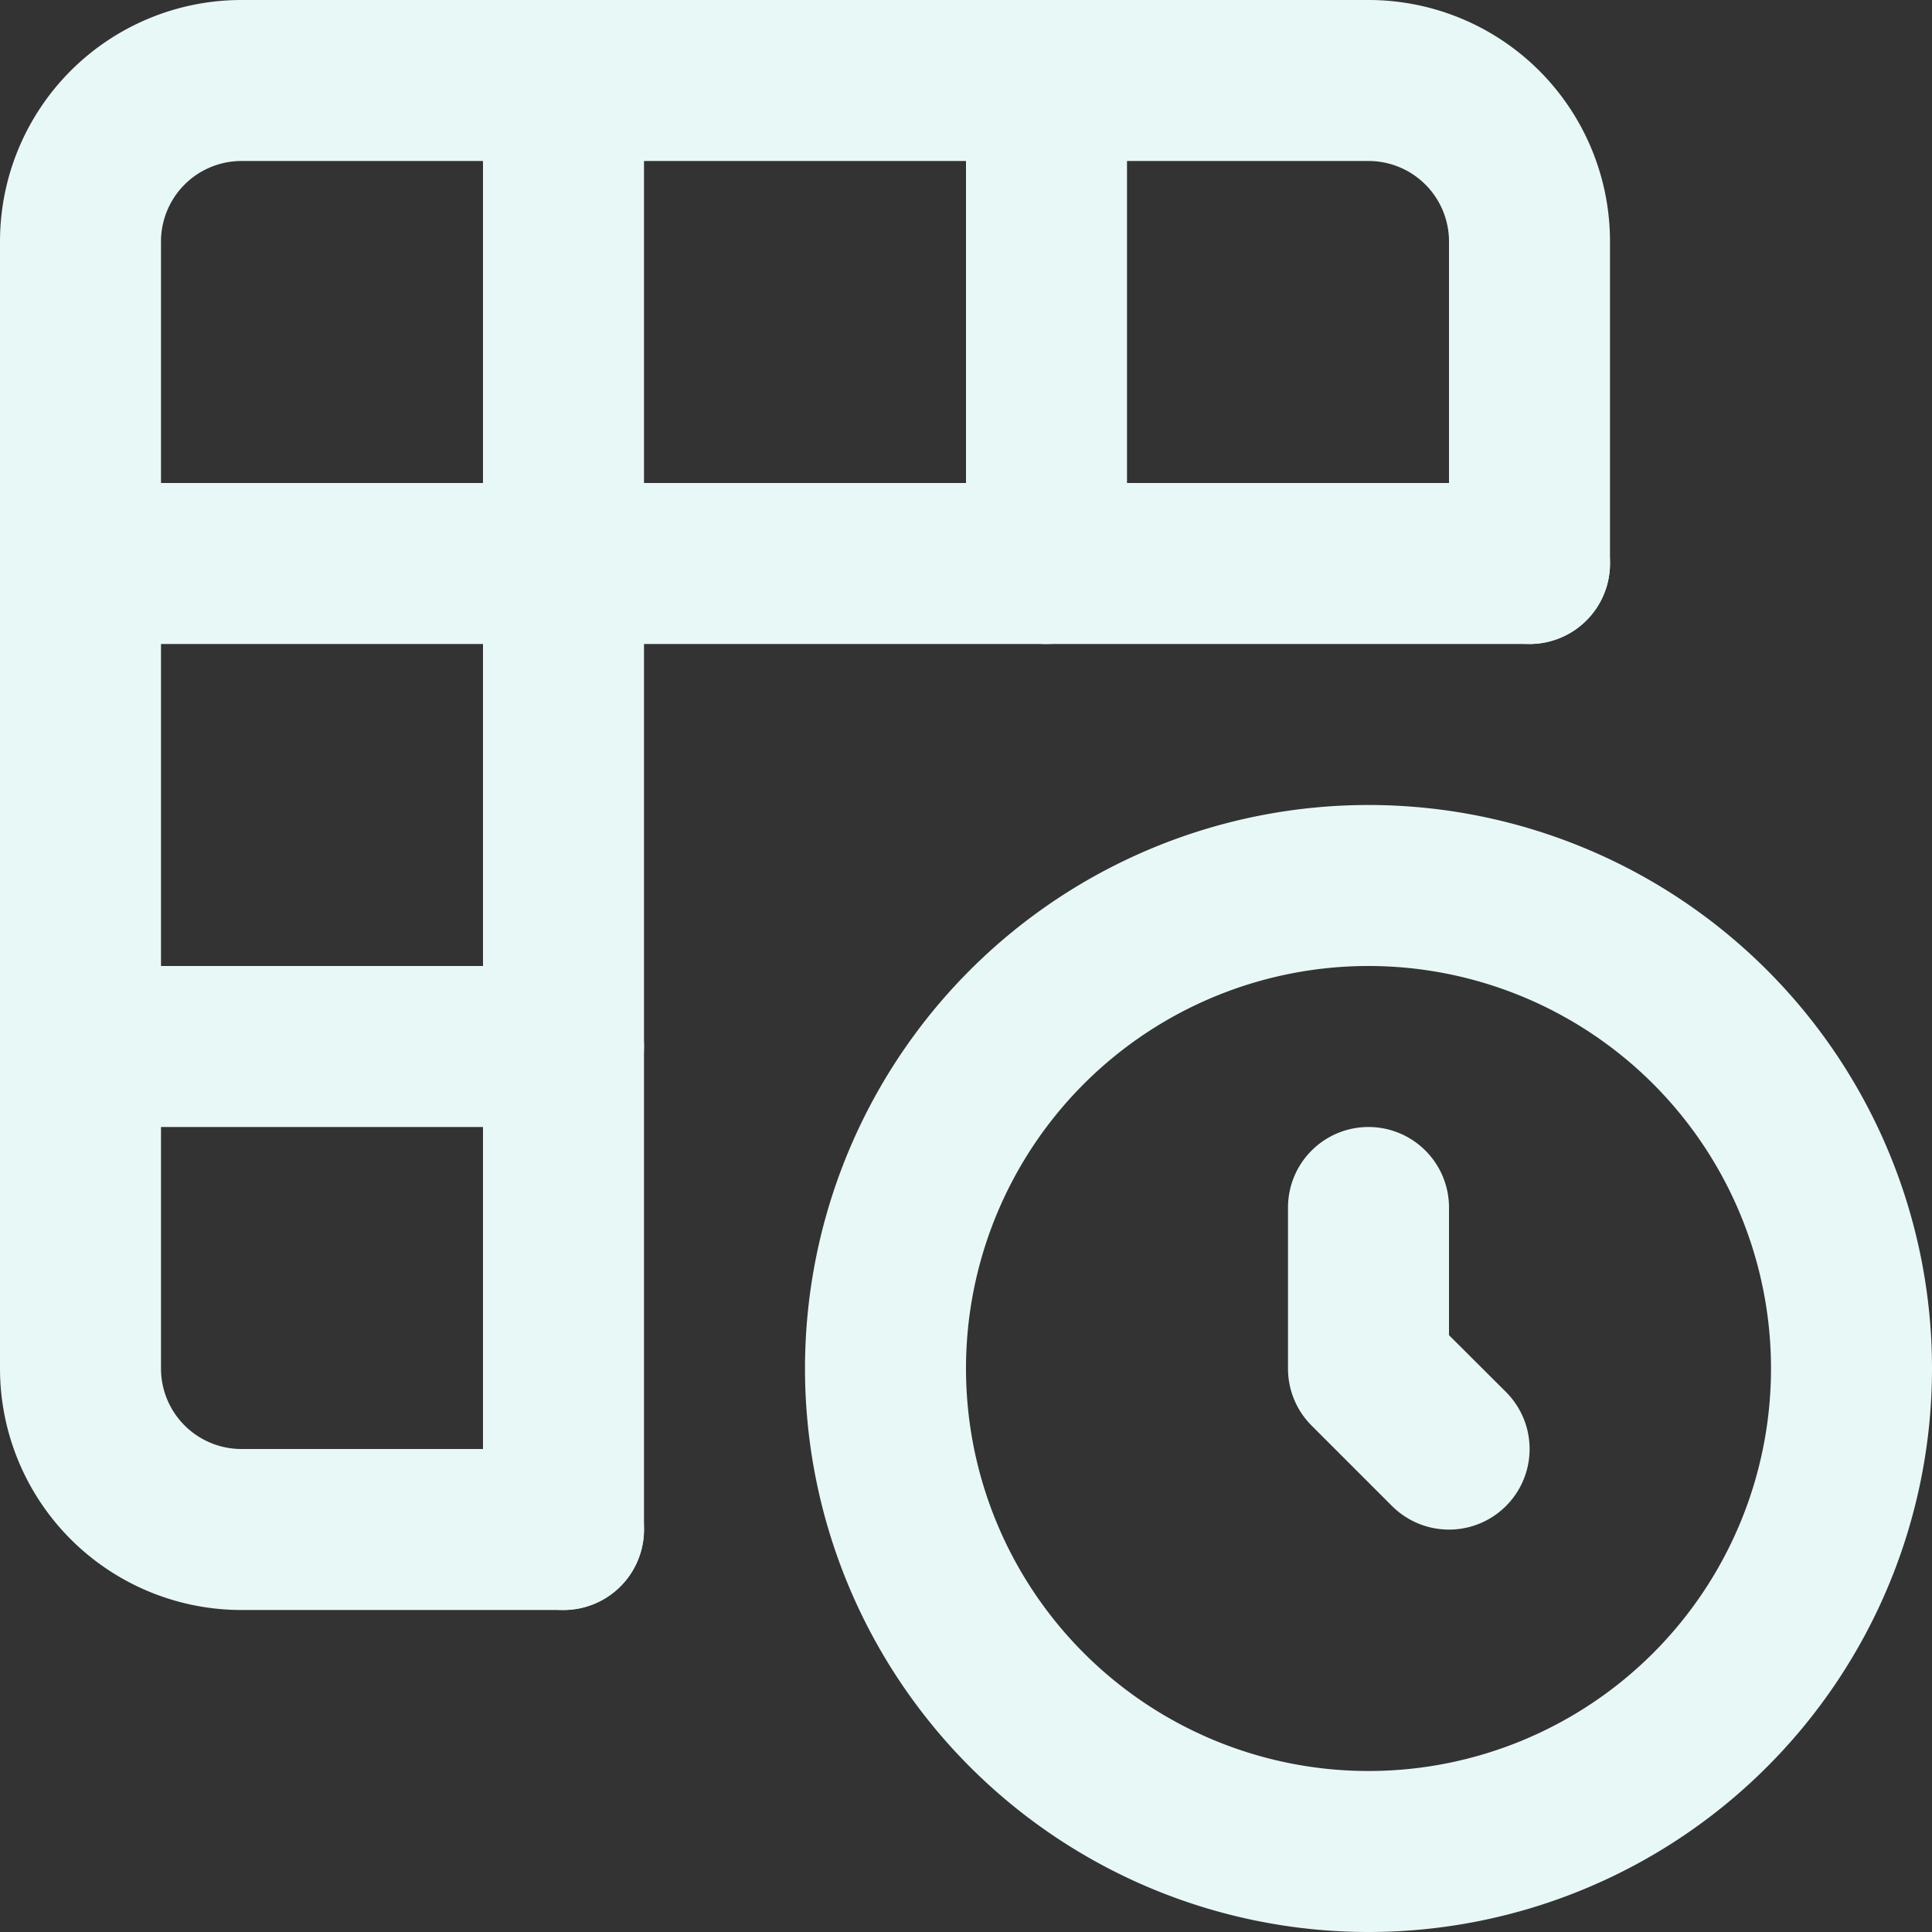
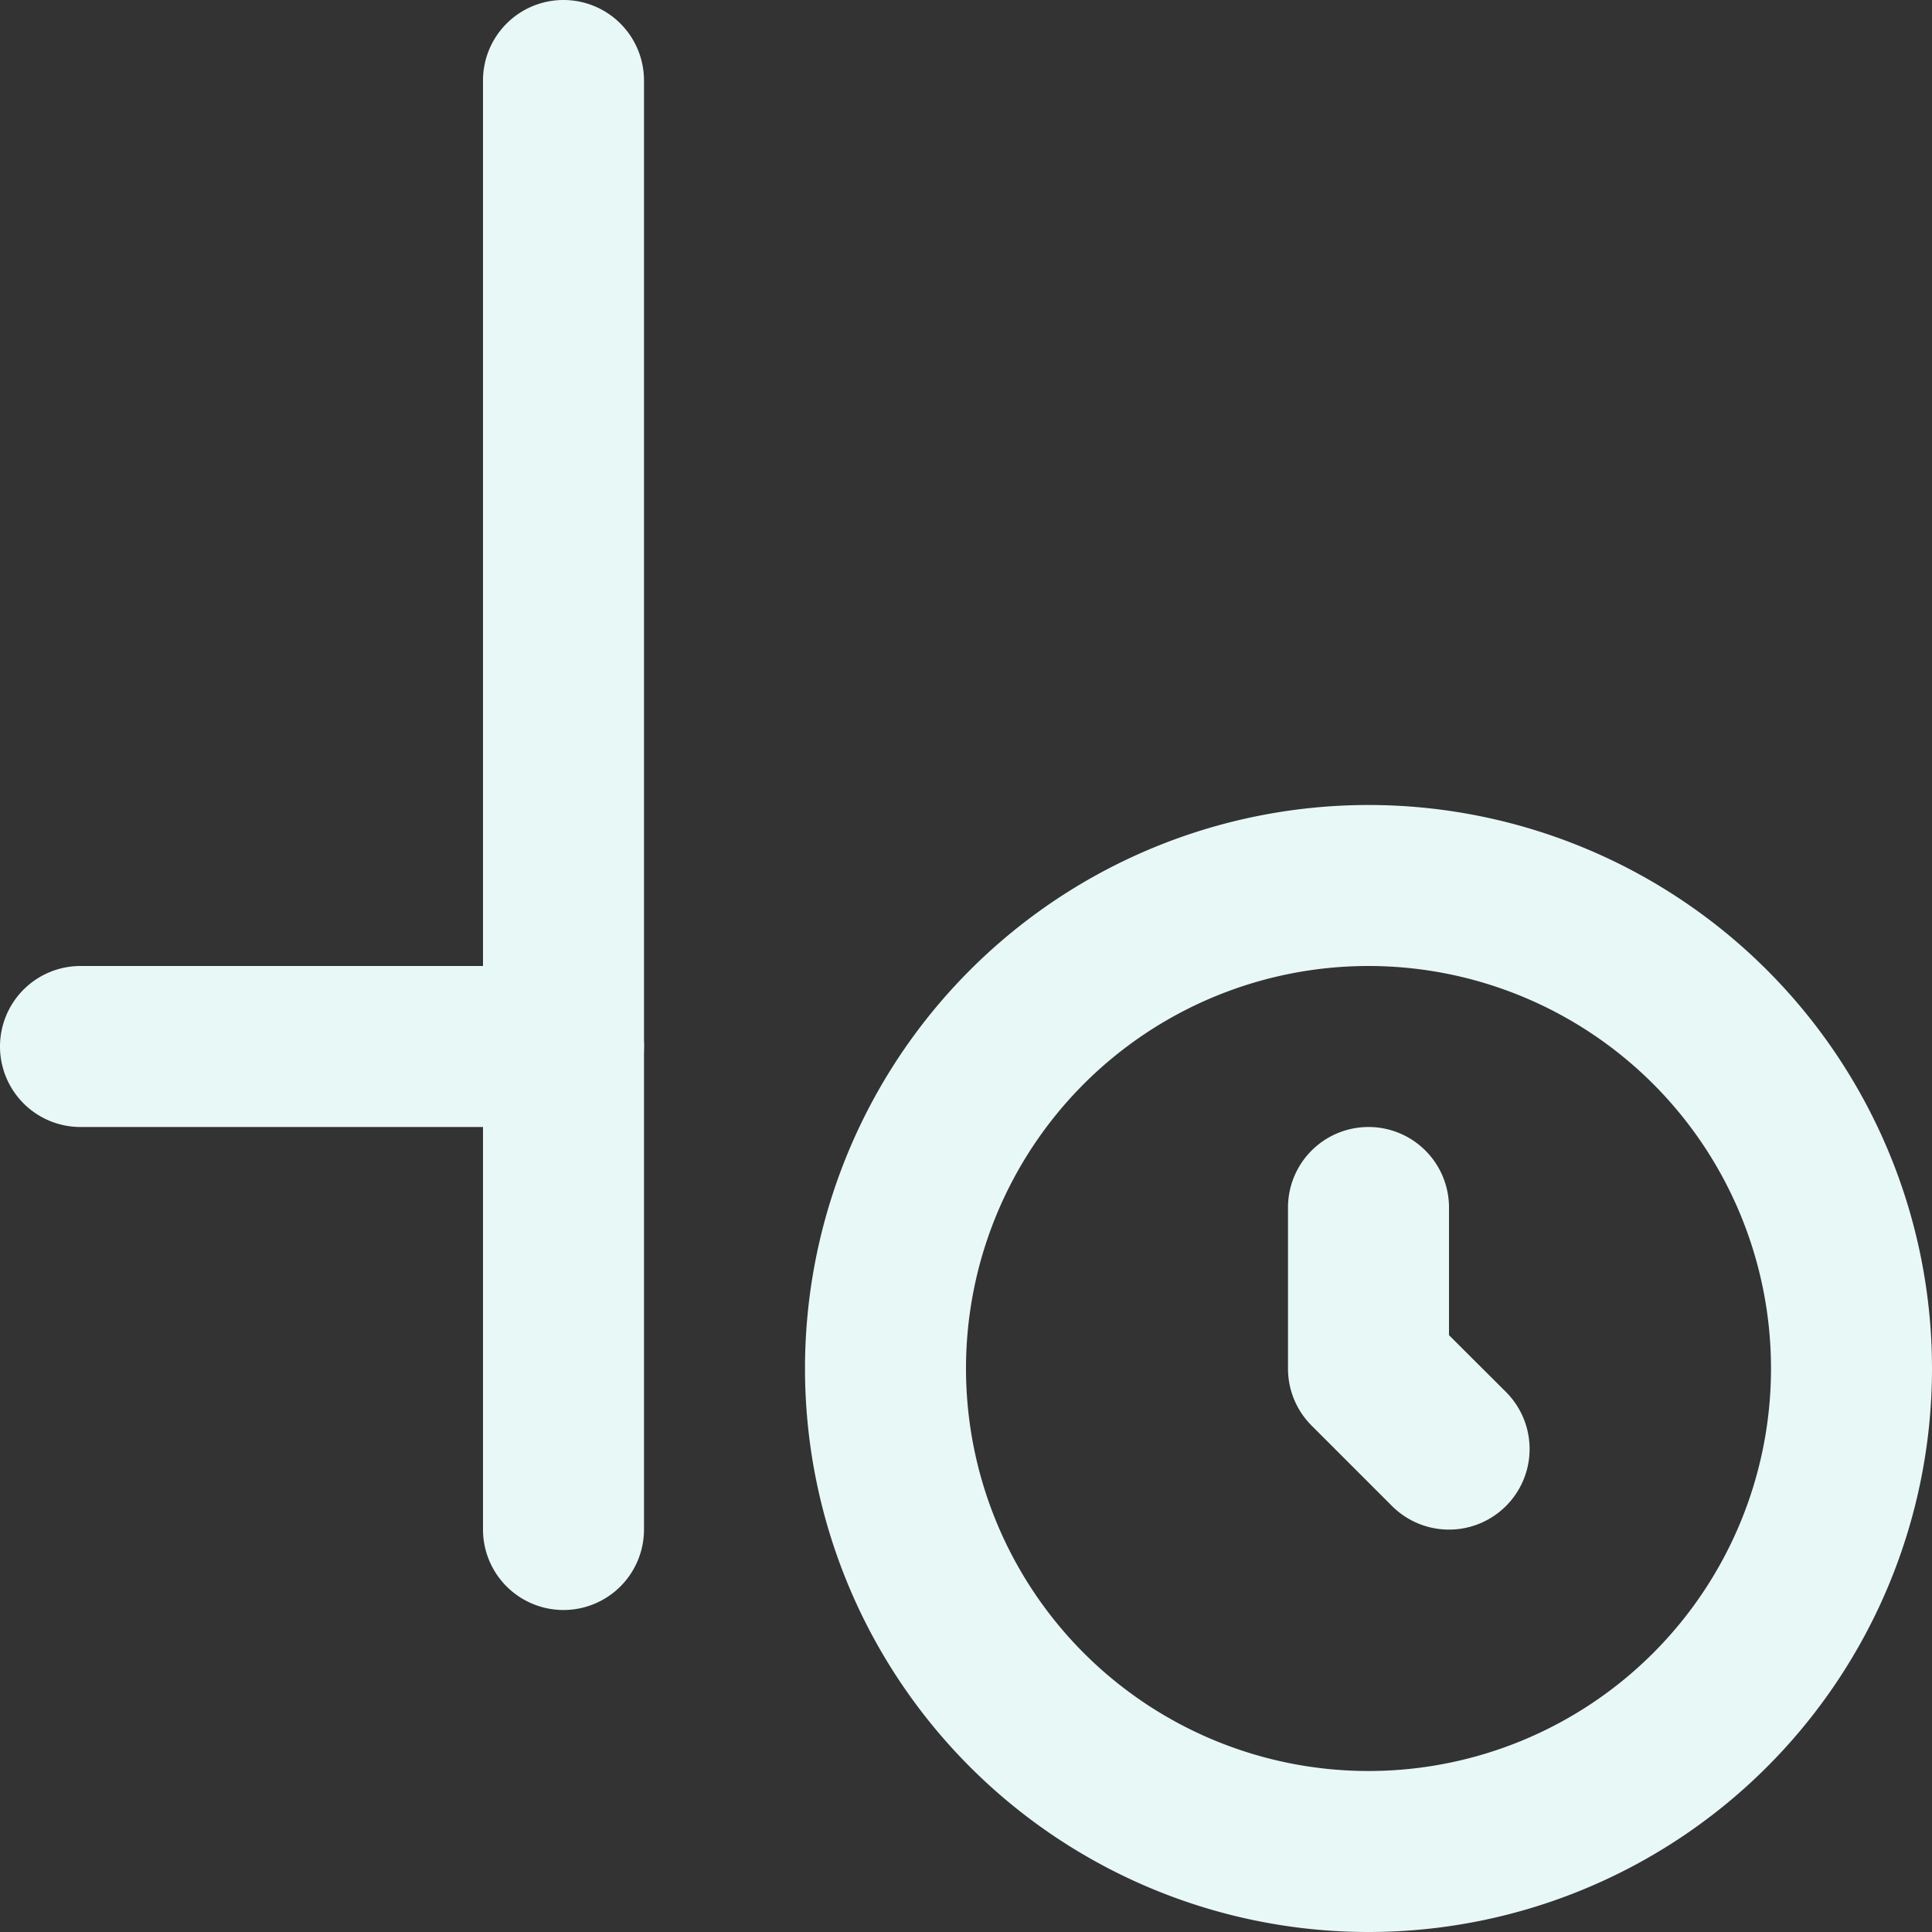
<svg xmlns="http://www.w3.org/2000/svg" id="Ebene_1" data-name="Ebene 1" viewBox="0 0 120 120">
  <rect x="0" y="0" width="120" height="120" fill="#333333" stroke="none" />
  <defs>
    <style>.cls-1{fill:#e8f8f7;fill-rule:evenodd;}</style>
  </defs>
  <path class="cls-1" d="M64,99a35,35,0,1,1,35,35A35,35,0,0,1,64,99ZM99,74a25,25,0,1,0,25,25A25,25,0,0,0,99,74Z" transform="translate(-14 -14)" />
  <path class="cls-1" d="M99,84a5,5,0,0,1,5,5v7.93l3.54,3.53a5,5,0,0,1-7.08,7.08l-5-5A5,5,0,0,1,94,99V89A5,5,0,0,1,99,84Z" transform="translate(-14 -14)" />
-   <path class="cls-1" d="M14,29A15,15,0,0,1,29,14H99a15,15,0,0,1,15,15V49a5,5,0,0,1-10,0V29a5,5,0,0,0-5-5H29a5,5,0,0,0-5,5V99a5,5,0,0,0,5,5H49a5,5,0,0,1,0,10H29A15,15,0,0,1,14,99Z" transform="translate(-14 -14)" />
-   <path class="cls-1" d="M14,49a5,5,0,0,1,5-5h90a5,5,0,0,1,0,10H19A5,5,0,0,1,14,49Z" transform="translate(-14 -14)" />
  <path class="cls-1" d="M49,14a5,5,0,0,1,5,5v90a5,5,0,0,1-10,0V19A5,5,0,0,1,49,14Z" transform="translate(-14 -14)" />
-   <path class="cls-1" d="M79,14a5,5,0,0,1,5,5V49a5,5,0,0,1-10,0V19A5,5,0,0,1,79,14Z" transform="translate(-14 -14)" />
  <path class="cls-1" d="M14,79a5,5,0,0,1,5-5H49a5,5,0,0,1,0,10H19A5,5,0,0,1,14,79Z" transform="translate(-14 -14)" />
</svg>